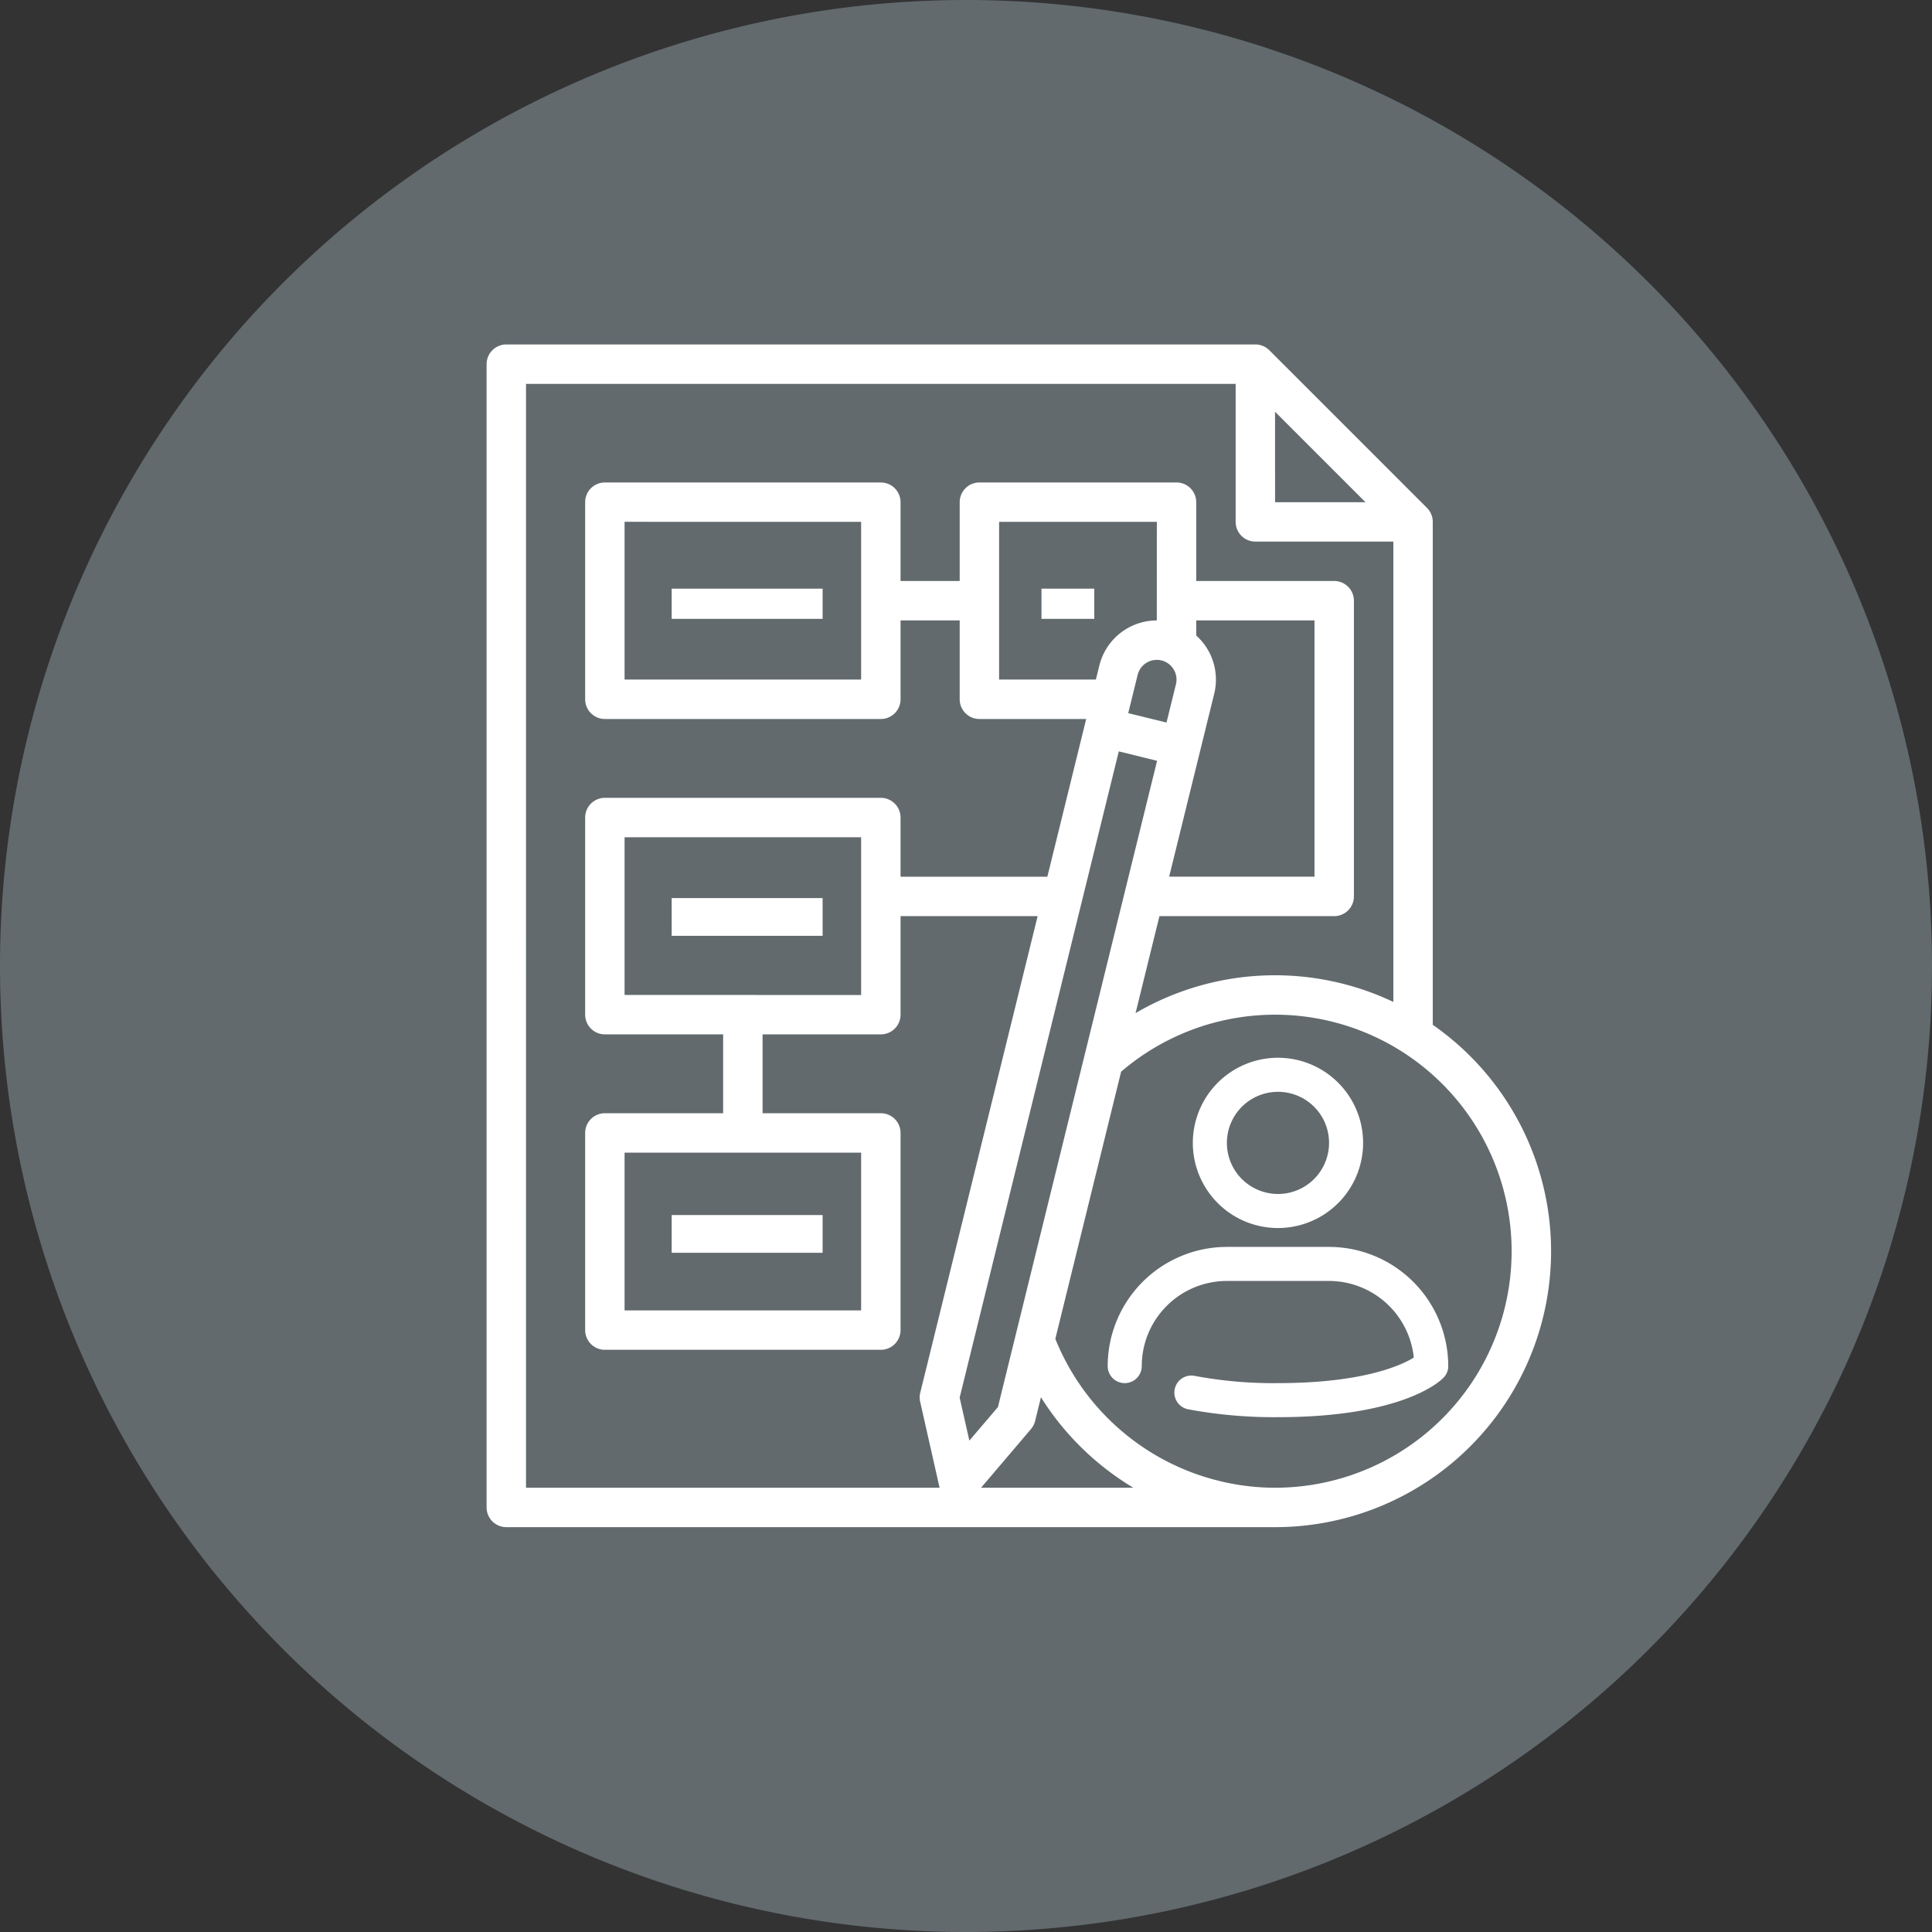
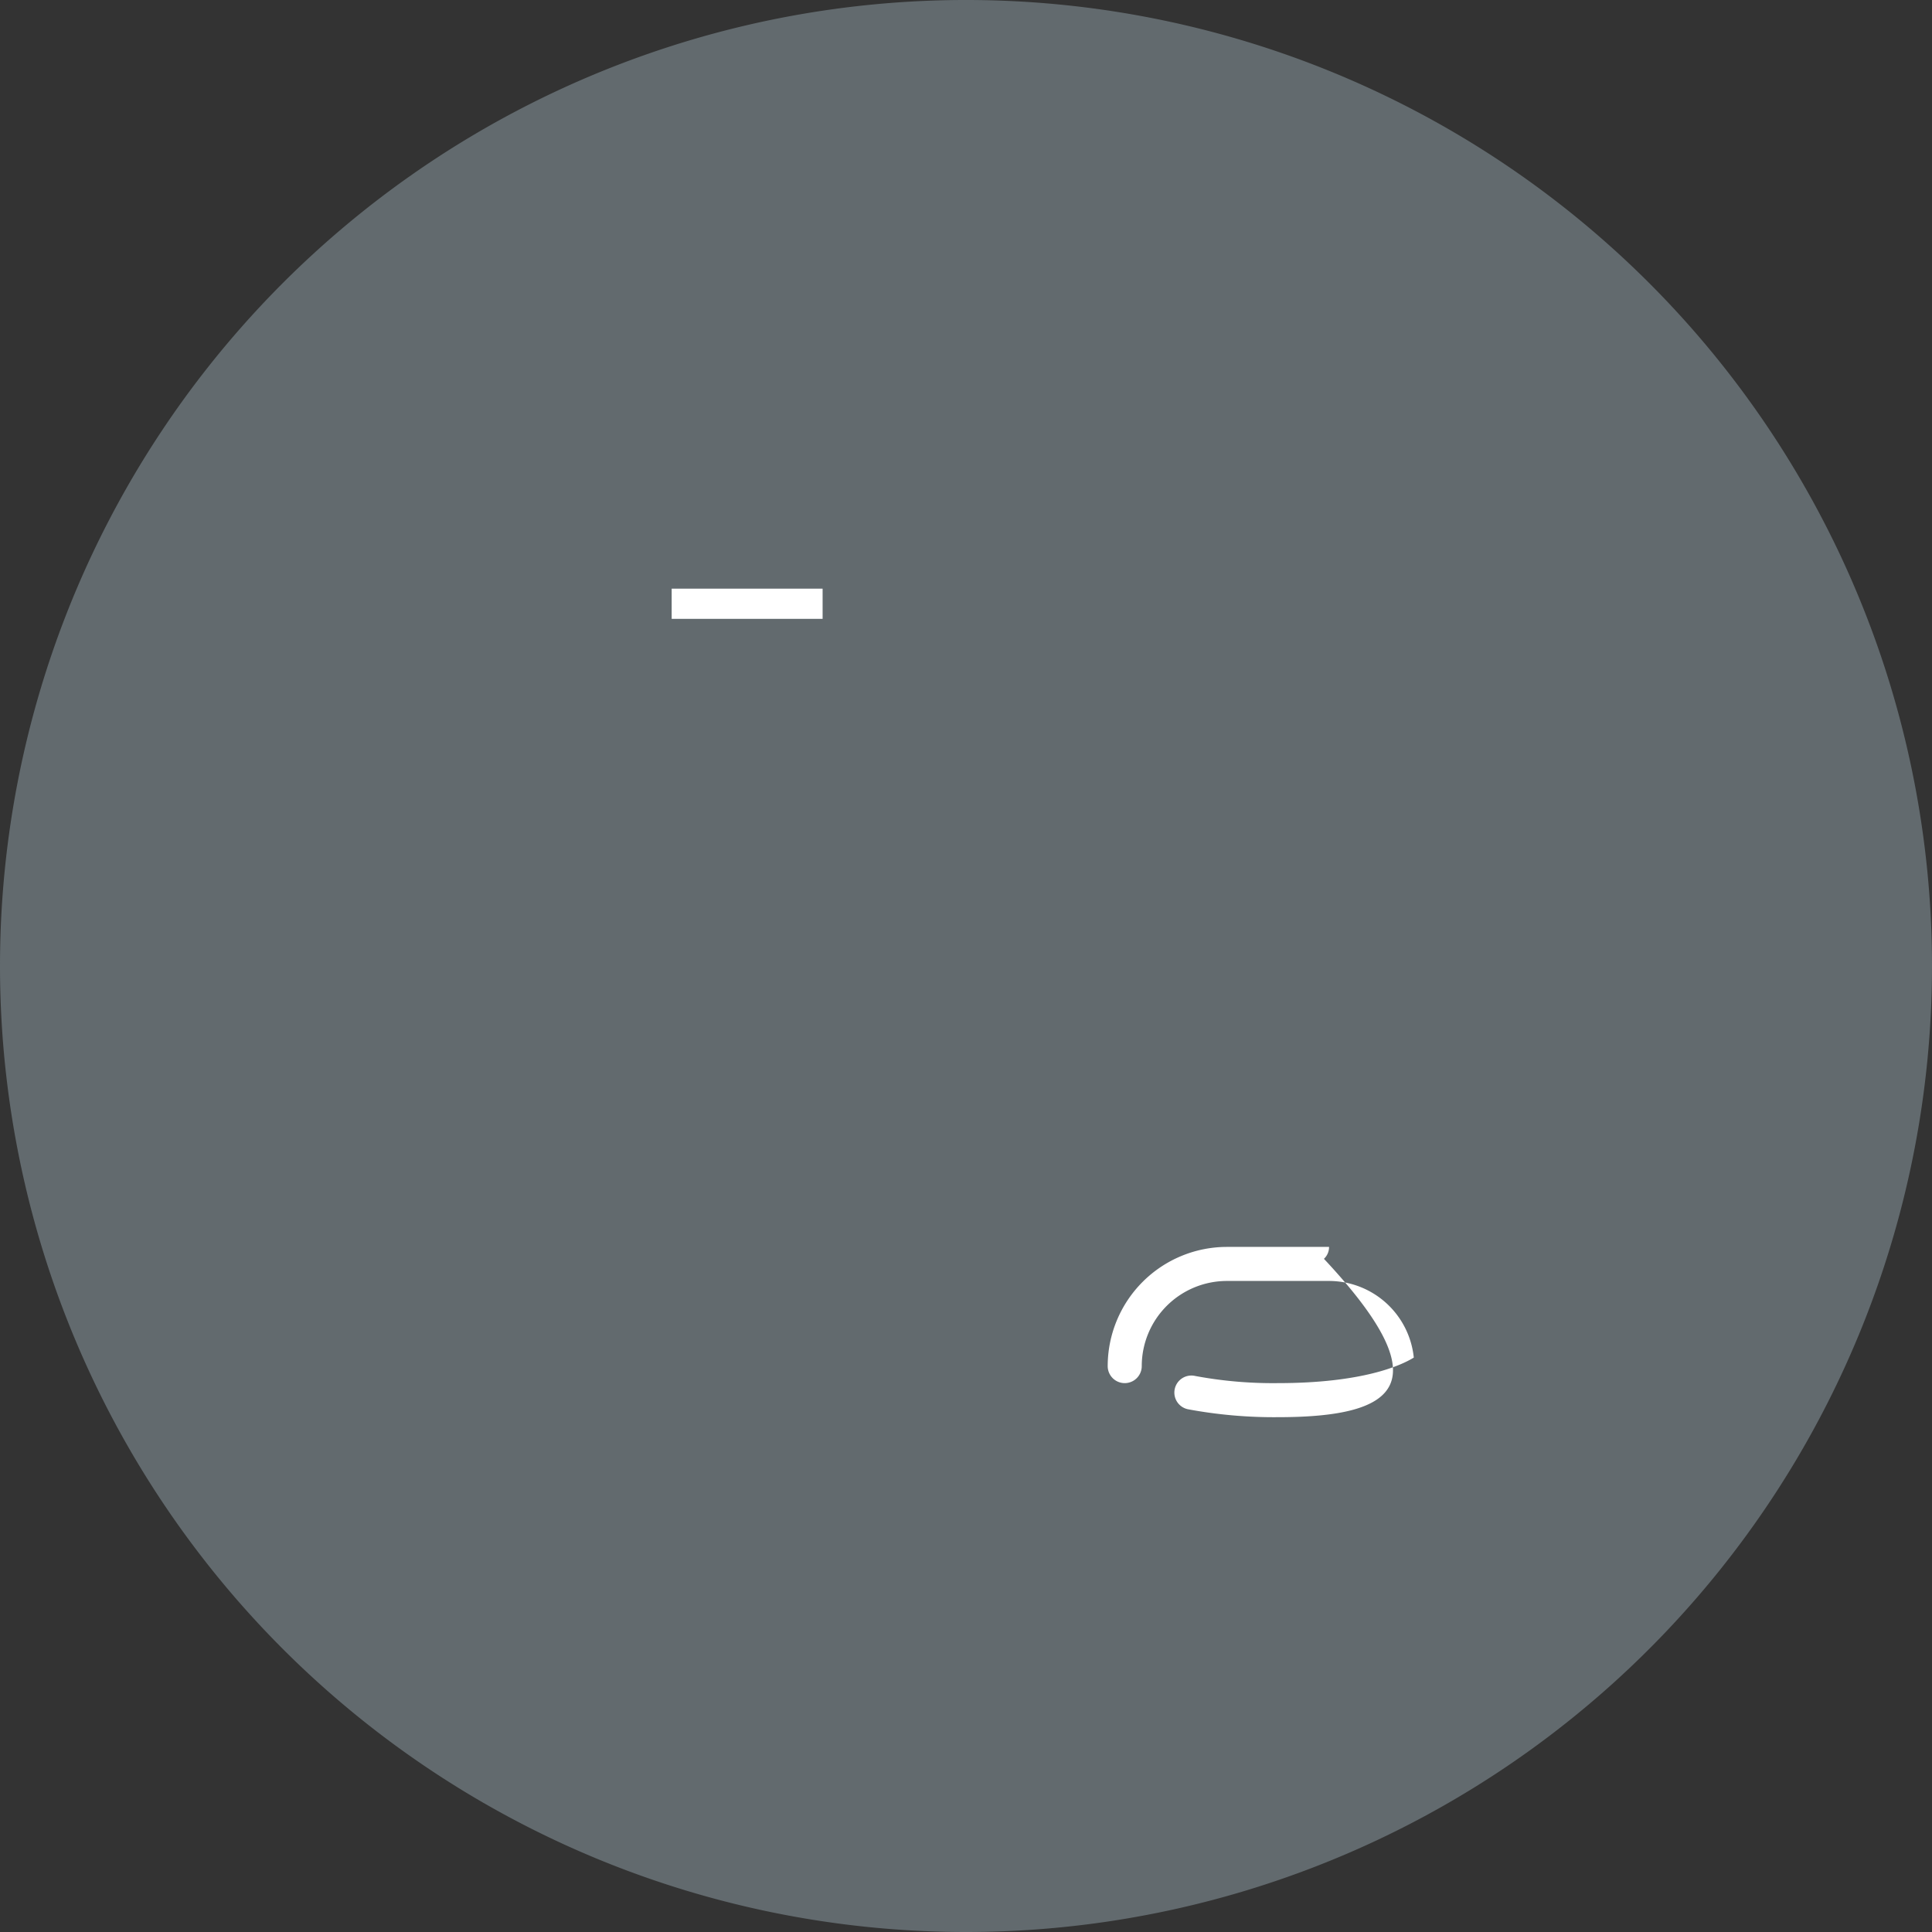
<svg xmlns="http://www.w3.org/2000/svg" width="256" height="256" viewBox="0 0 256 256">
  <rect x="0" y="0" width="256" height="256" fill="#333333" stroke="none" />
  <defs>
    <clipPath id="b">
      <rect width="256" height="256" />
    </clipPath>
  </defs>
  <g id="a" clip-path="url(#b)">
    <path d="M0,128A128,128,0,1,1,128,256,128,128,0,0,1,0,128Z" transform="translate(0 0)" fill="#626a6e" fill-rule="evenodd" />
    <g transform="translate(36.25 28.501)">
      <g transform="translate(28.227 17.142)">
-         <path d="M189.372,106.158V39.507a2.612,2.612,0,0,0-.765-1.847l-20.9-20.9A2.612,2.612,0,0,0,165.865,16H66.612A2.612,2.612,0,0,0,64,18.612V170.1a2.612,2.612,0,0,0,2.612,2.612H168.477a36.555,36.555,0,0,0,20.9-66.558Zm-20.9-81.24L180.455,36.9H168.477ZM69.224,21.224h94.029V39.507a2.612,2.612,0,0,0,2.612,2.612h18.283v61a36.559,36.559,0,0,0-34.158,1.48l3.164-12.849h23.157a2.612,2.612,0,0,0,2.612-2.612V49.955a2.612,2.612,0,0,0-2.612-2.612H158.029V36.9a2.612,2.612,0,0,0-2.612-2.612H129.3a2.612,2.612,0,0,0-2.612,2.612V47.343H118.85V36.9a2.612,2.612,0,0,0-2.612-2.612H79.672A2.612,2.612,0,0,0,77.06,36.9V63.015a2.612,2.612,0,0,0,2.612,2.612h36.567a2.612,2.612,0,0,0,2.612-2.612V52.567h7.836V63.015a2.612,2.612,0,0,0,2.612,2.612h14.15l-5.146,20.9H118.85V78.686a2.612,2.612,0,0,0-2.612-2.612H79.672a2.612,2.612,0,0,0-2.612,2.612v26.119a2.612,2.612,0,0,0,2.612,2.612H95.343v10.448H79.672a2.612,2.612,0,0,0-2.612,2.612V146.6a2.612,2.612,0,0,0,2.612,2.612h36.567a2.612,2.612,0,0,0,2.612-2.612V120.477a2.612,2.612,0,0,0-2.612-2.612H100.567V107.417h15.672a2.612,2.612,0,0,0,2.612-2.612V91.746h18.165L121.461,154.9a2.611,2.611,0,0,0-.011,1.2l2.573,11.388h-54.8ZM131.753,156.8l-3.785,4.448-1.287-5.7,21.089-85.63,5.072,1.249ZM158.029,52.567H173.7V86.522H154.442l5.971-24.244a7.842,7.842,0,0,0-2.383-7.71Zm-4.6,5.3a2.615,2.615,0,0,1,1.912,3.161L154.091,66.1l-5.072-1.249,1.249-5.072A2.616,2.616,0,0,1,153.429,57.868Zm-.623-5.3a7.85,7.85,0,0,0-7.61,5.961l-.461,1.873H131.91v-20.9h20.9ZM113.627,39.507V60.4H82.283v-20.9ZM82.283,102.193V81.3h31.343v20.9Zm31.343,20.9v20.9H82.283v-20.9Zm15.889,44.4,6.615-7.772a2.616,2.616,0,0,0,.547-1.068l.777-3.153A36.781,36.781,0,0,0,149.7,167.492Zm38.961,0A31.478,31.478,0,0,1,139.36,147.76l8.718-35.4a31.34,31.34,0,1,1,20.4,55.129Z" transform="translate(-64 -16)" fill="#fff" />
        <rect width="20" height="4" transform="translate(24.523 32.358)" fill="#fff" />
-         <rect width="20" height="5" transform="translate(24.523 73.358)" fill="#fff" />
-         <rect width="20" height="5" transform="translate(24.523 115.358)" fill="#fff" />
-         <rect width="7" height="4" transform="translate(73.523 32.358)" fill="#fff" />
        <g transform="translate(82.299 94.517)">
          <g transform="translate(0 0)">
            <g transform="translate(0 25.062)">
-               <path d="M43.561,29.561a62.112,62.112,0,0,1-11.867-1.038,2.257,2.257,0,1,1,.9-4.422,56.063,56.063,0,0,0,10.965.948c11.1,0,16.244-2.3,18-3.384A11.307,11.307,0,0,0,50.33,11.512H36.793A11.285,11.285,0,0,0,25.512,22.793a2.256,2.256,0,0,1-4.512,0A15.81,15.81,0,0,1,36.793,7H50.33A15.81,15.81,0,0,1,66.123,22.793a2.117,2.117,0,0,1-.677,1.579C64.95,24.913,59.806,29.561,43.561,29.561Z" transform="translate(-21 -7)" fill="#fff" />
+               <path d="M43.561,29.561a62.112,62.112,0,0,1-11.867-1.038,2.257,2.257,0,1,1,.9-4.422,56.063,56.063,0,0,0,10.965.948c11.1,0,16.244-2.3,18-3.384A11.307,11.307,0,0,0,50.33,11.512H36.793A11.285,11.285,0,0,0,25.512,22.793a2.256,2.256,0,0,1-4.512,0A15.81,15.81,0,0,1,36.793,7H50.33a2.117,2.117,0,0,1-.677,1.579C64.95,24.913,59.806,29.561,43.561,29.561Z" transform="translate(-21 -7)" fill="#fff" />
            </g>
            <g transform="translate(11.281)">
-               <path d="M34.781,23.561A11.281,11.281,0,1,1,46.061,12.281,11.285,11.285,0,0,1,34.781,23.561Zm0-18.049a6.768,6.768,0,1,0,6.768,6.768A6.759,6.759,0,0,0,34.781,5.512Z" transform="translate(-23.5 -1)" fill="#fff" />
-             </g>
+               </g>
          </g>
        </g>
      </g>
    </g>
  </g>
</svg>